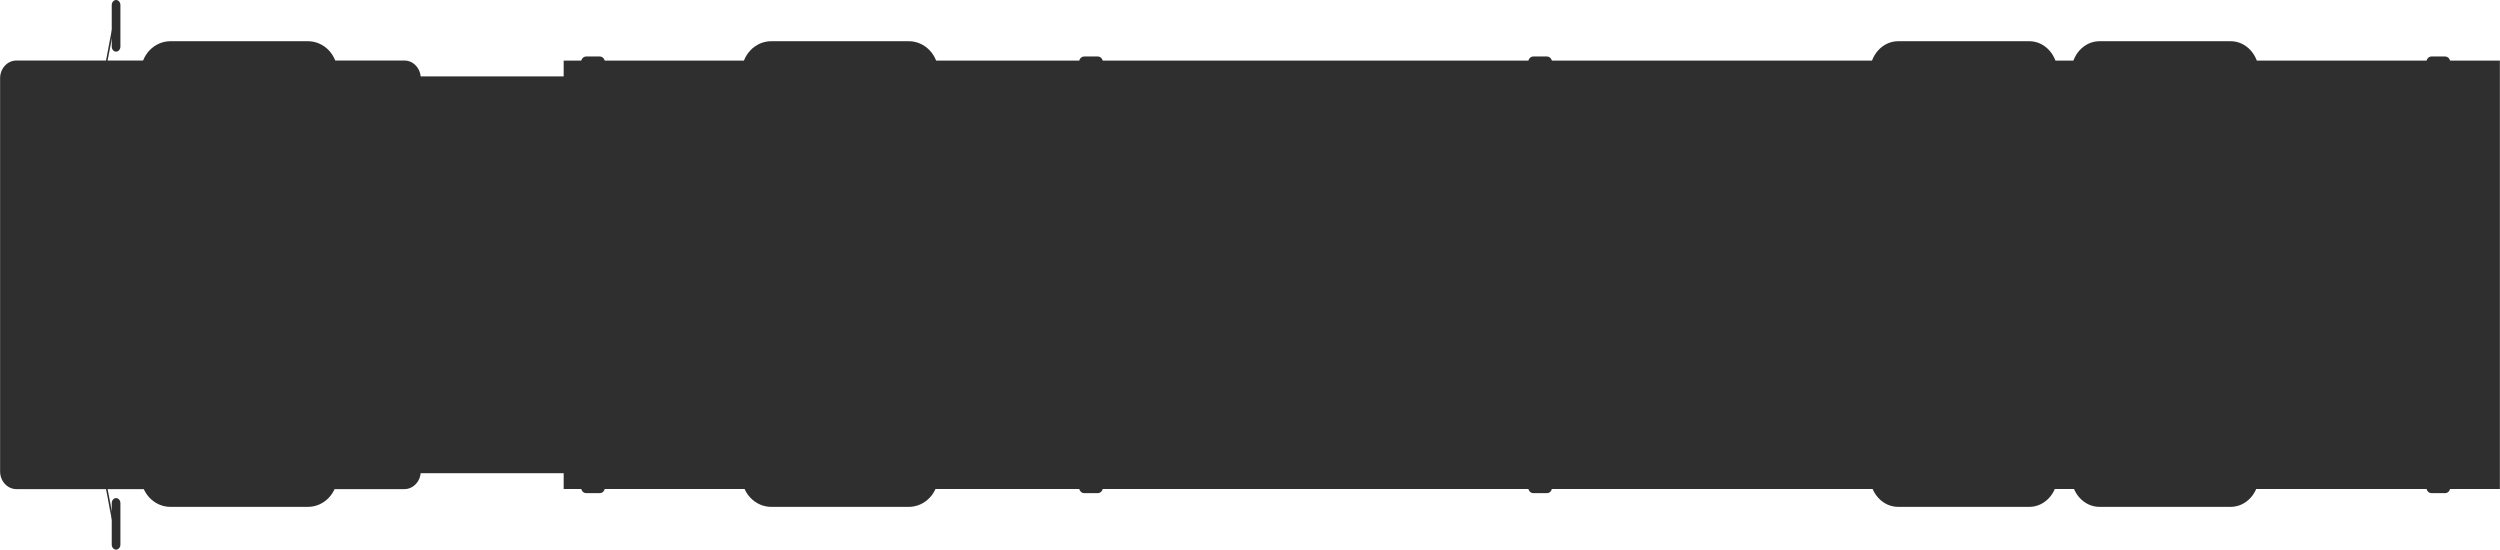
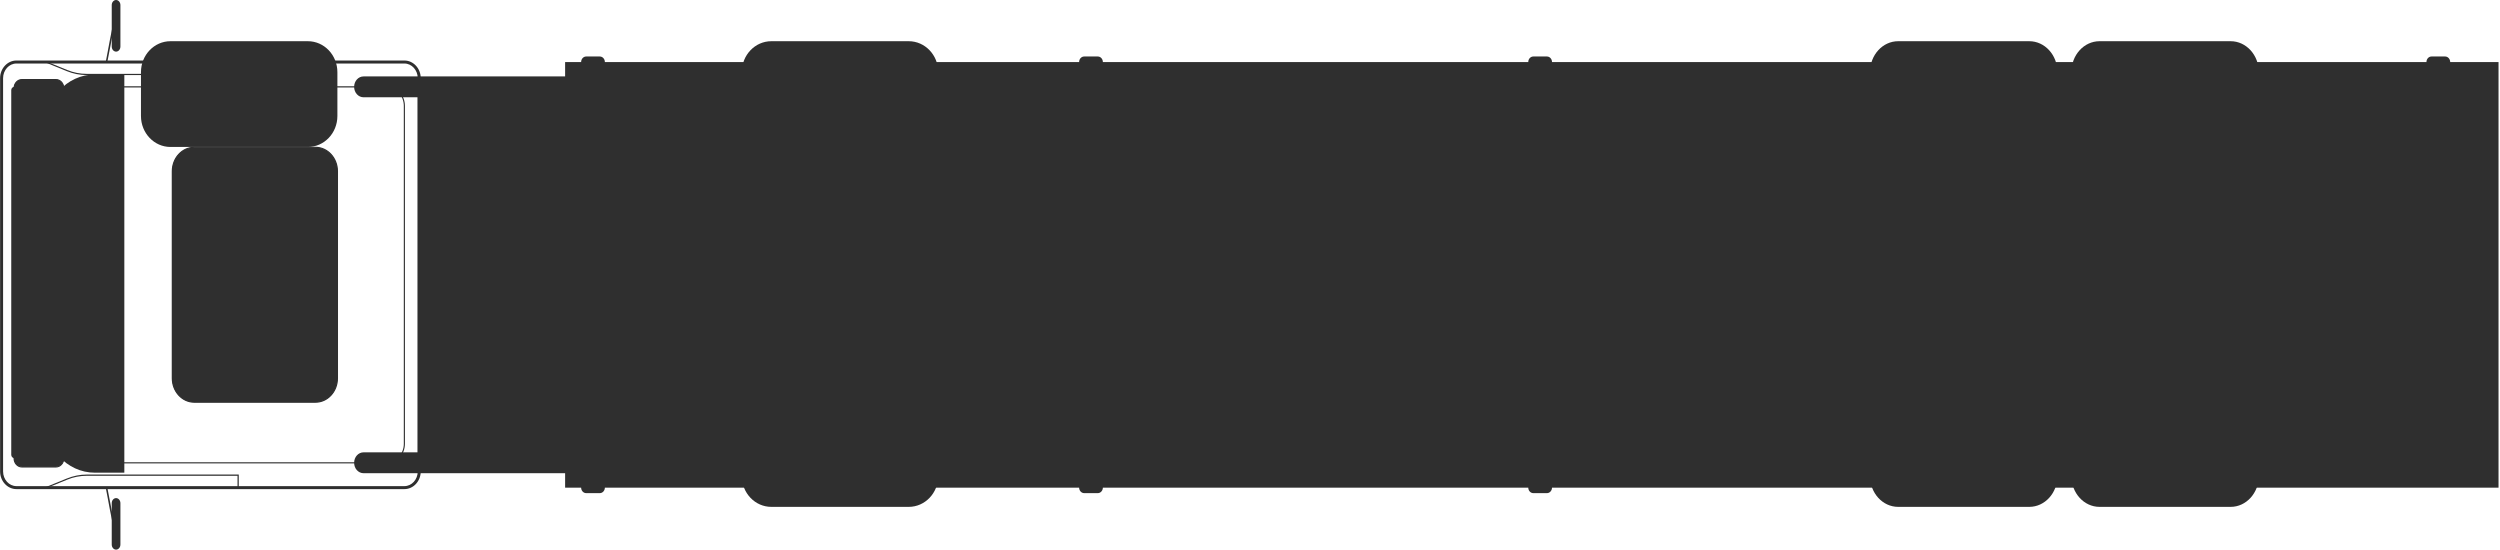
<svg xmlns="http://www.w3.org/2000/svg" viewBox="0 0 298.00 65.52" data-guides="{&quot;vertical&quot;:[],&quot;horizontal&quot;:[]}">
  <path fill="#2f2f2f" stroke="none" fill-opacity="1" stroke-width="1" stroke-opacity="1" class="st3" id="tSvg4822ecbd37" title="Path 1" d="M124.334 55.163C124.334 55.852 123.829 56.406 123.214 56.406C96.587 56.406 69.959 56.406 43.332 56.406C42.716 56.406 42.212 55.852 42.212 55.163C42.212 54.474 42.716 53.919 43.332 53.919C69.959 53.919 96.587 53.919 123.214 53.919C123.829 53.919 124.334 54.474 124.334 55.163C124.334 55.163 124.334 55.163 124.334 55.163Z" />
  <path fill="#2f2f2f" stroke="none" fill-opacity="1" stroke-width="1" stroke-opacity="1" class="st3" id="tSvg11fd8ffc78a" title="Path 2" d="M124.334 10.353C124.334 11.043 123.829 11.596 123.214 11.596C96.587 11.596 69.959 11.596 43.332 11.596C42.716 11.596 42.212 11.043 42.212 10.353C42.212 9.664 42.716 9.11 43.332 9.11C69.959 9.11 96.587 9.11 123.214 9.11C123.829 9.11 124.334 9.664 124.334 10.353C124.334 10.353 124.334 10.353 124.334 10.353Z" />
-   <path fill="#2f2f2f" stroke="none" fill-opacity="1" stroke-width="1" stroke-opacity="1" class="st4" id="tSvg16edc058254" title="Path 3" d="M36.697 60.419C31.239 60.419 25.781 60.419 20.324 60.419C18.379 60.419 16.803 58.77 16.803 56.726C16.803 54.986 16.803 53.247 16.803 51.507C16.803 49.463 18.379 47.813 20.324 47.813C25.781 47.813 31.239 47.813 36.697 47.813C38.642 47.813 40.217 49.463 40.217 51.507C40.217 53.247 40.217 54.986 40.217 56.726C40.217 58.77 38.642 60.419 36.697 60.419Z" />
  <path fill="#2f2f2f" stroke="none" fill-opacity="1" stroke-width="1" stroke-opacity="1" class="st4" id="tSvg17111d6576e" title="Path 4" d="M36.697 17.518C31.239 17.518 25.781 17.518 20.324 17.518C18.379 17.518 16.803 15.868 16.803 13.825C16.803 12.085 16.803 10.345 16.803 8.605C16.803 6.561 18.379 4.912 20.324 4.912C25.781 4.912 31.239 4.912 36.697 4.912C38.642 4.912 40.217 6.561 40.217 8.605C40.217 10.345 40.217 12.085 40.217 13.825C40.217 15.868 38.642 17.518 36.697 17.518Z" />
-   <path fill="#2f2f2f" stroke="none" fill-opacity="1" stroke-width="1" stroke-opacity="1" class="st0" id="tSvg143f339a2c6" title="Path 5" d="M48.207 58.117C32.79 58.117 17.373 58.117 1.956 58.117C0.984 58.117 0.196 57.256 0.196 56.197C0.196 40.571 0.196 24.945 0.196 9.319C0.196 8.26 0.984 7.399 1.956 7.399C17.373 7.399 32.79 7.399 48.207 7.399C49.179 7.399 49.967 8.26 49.967 9.319C49.967 24.945 49.967 40.571 49.967 56.197C49.967 57.256 49.179 58.117 48.207 58.117Z" />
  <path fill="#2f2f2f" stroke="none" fill-opacity="1" stroke-width="1" stroke-opacity="1" class="st4" id="tSvg12c2c0e83de" title="Path 6" d="M48.207 58.302C32.79 58.302 17.373 58.302 1.956 58.302C0.886 58.302 0.011 57.354 0.011 56.197C0.011 40.571 0.011 24.945 0.011 9.319C0.011 8.162 0.886 7.214 1.956 7.214C17.373 7.214 32.79 7.214 48.207 7.214C49.278 7.214 50.152 8.162 50.152 9.319C50.152 24.945 50.152 40.571 50.152 56.197C50.152 57.354 49.278 58.302 48.207 58.302ZM1.956 7.571C1.083 7.571 0.368 8.359 0.368 9.319C0.368 24.945 0.368 40.571 0.368 56.197C0.368 57.157 1.083 57.945 1.956 57.945C17.373 57.945 32.79 57.945 48.207 57.945C49.081 57.945 49.795 57.157 49.795 56.197C49.795 40.571 49.795 24.945 49.795 9.319C49.795 8.359 49.081 7.571 48.207 7.571C32.79 7.571 17.373 7.571 1.956 7.571Z" />
  <path fill="#2f2f2f" stroke="none" fill-opacity="1" stroke-width="1" stroke-opacity="1" class="st4" id="tSvg8dc83a3225" title="Path 7" d="M108.318 60.419C102.861 60.419 97.403 60.419 91.946 60.419C90.001 60.419 88.425 58.77 88.425 56.726C88.425 54.986 88.425 53.247 88.425 51.507C88.425 49.463 90.001 47.813 91.946 47.813C97.403 47.813 102.861 47.813 108.318 47.813C110.263 47.813 111.839 49.463 111.839 51.507C111.839 53.247 111.839 54.986 111.839 56.726C111.839 58.77 110.263 60.419 108.318 60.419Z" />
  <path fill="#2f2f2f" stroke="none" fill-opacity="1" stroke-width="1" stroke-opacity="1" class="st4" id="tSvg14af4e20f9a" title="Path 8" d="M108.318 17.518C102.861 17.518 97.403 17.518 91.946 17.518C90.001 17.518 88.425 15.868 88.425 13.825C88.425 12.085 88.425 10.345 88.425 8.605C88.425 6.561 90.001 4.912 91.946 4.912C97.403 4.912 102.861 4.912 108.318 4.912C110.263 4.912 111.839 6.561 111.839 8.605C111.839 10.345 111.839 12.085 111.839 13.825C111.839 15.868 110.263 17.518 108.318 17.518Z" />
  <path fill="#2f2f2f" stroke="none" fill-opacity="1" stroke-width="1" stroke-opacity="1" class="st4" id="tSvg4cbbd8432d" title="Path 9" d="M241.886 60.419C236.679 60.419 231.471 60.419 226.264 60.419C224.405 60.419 222.904 58.77 222.904 56.726C222.904 54.986 222.904 53.247 222.904 51.507C222.904 49.463 224.405 47.813 226.264 47.813C231.471 47.813 236.679 47.813 241.886 47.813C243.745 47.813 245.247 49.463 245.247 51.507C245.247 53.247 245.247 54.986 245.247 56.726C245.247 58.77 243.745 60.419 241.886 60.419Z" />
  <path fill="#2f2f2f" stroke="none" fill-opacity="1" stroke-width="1" stroke-opacity="1" class="st4" id="tSvg1846c54a034" title="Path 10" d="M241.886 17.518C236.679 17.518 231.471 17.518 226.264 17.518C224.405 17.518 222.904 15.868 222.904 13.825C222.904 12.085 222.904 10.345 222.904 8.605C222.904 6.561 224.405 4.912 226.264 4.912C231.471 4.912 236.679 4.912 241.886 4.912C243.745 4.912 245.247 6.561 245.247 8.605C245.247 10.345 245.247 12.085 245.247 13.825C245.247 15.868 243.745 17.518 241.886 17.518Z" />
  <path fill="#2f2f2f" stroke="none" fill-opacity="1" stroke-width="1" stroke-opacity="1" class="st4" id="tSvg938798f750" title="Path 11" d="M265.891 60.419C260.684 60.419 255.477 60.419 250.269 60.419C248.411 60.419 246.909 58.77 246.909 56.726C246.909 54.986 246.909 53.247 246.909 51.507C246.909 49.463 248.411 47.813 250.269 47.813C255.477 47.813 260.684 47.813 265.891 47.813C267.75 47.813 269.252 49.463 269.252 51.507C269.252 53.247 269.252 54.986 269.252 56.726C269.252 58.77 267.75 60.419 265.891 60.419Z" />
  <path fill="#2f2f2f" stroke="none" fill-opacity="1" stroke-width="1" stroke-opacity="1" class="st4" id="tSvg1c24e12218" title="Path 12" d="M265.891 17.518C260.684 17.518 255.477 17.518 250.269 17.518C248.411 17.518 246.909 15.868 246.909 13.825C246.909 12.085 246.909 10.345 246.909 8.605C246.909 6.561 248.411 4.912 250.269 4.912C255.477 4.912 260.684 4.912 265.891 4.912C267.75 4.912 269.252 6.561 269.252 8.605C269.252 10.345 269.252 12.085 269.252 13.825C269.252 15.868 267.75 17.518 265.891 17.518Z" />
  <path fill="#2f2f2f" stroke="none" fill-opacity="1" stroke-width="1" stroke-opacity="1" class="st2" id="tSvg83db913f2e" title="Path 13" d="M6.671 55.655C5.317 55.655 3.963 55.655 2.609 55.655C2.092 55.655 1.673 55.2 1.673 54.633C1.673 39.923 1.673 25.212 1.673 10.501C1.673 9.934 2.092 9.479 2.609 9.479C3.963 9.479 5.317 9.479 6.671 9.479C7.189 9.479 7.607 9.934 7.607 10.501C7.607 25.216 7.607 39.931 7.607 54.646C7.607 55.212 7.189 55.668 6.671 55.655Z" />
  <path fill="#2f2f2f" stroke="none" fill-opacity="1" stroke-width="1" stroke-opacity="1" class="st9" id="tSvg1879631aacb" title="Path 14" d="M72.101 7.399C72.101 7.768 71.83 8.063 71.498 8.063C70.956 8.063 70.415 8.063 69.873 8.063C69.541 8.063 69.27 7.768 69.27 7.399C69.27 7.029 69.541 6.734 69.873 6.734C70.415 6.734 70.956 6.734 71.498 6.734C71.83 6.734 72.101 7.029 72.101 7.399C72.101 7.399 72.101 7.399 72.101 7.399Z" />
  <path fill="#2f2f2f" stroke="none" fill-opacity="1" stroke-width="1" stroke-opacity="1" class="st9" id="tSvgd7354c4e34" title="Path 15" d="M131.462 7.399C131.462 7.768 131.191 8.063 130.859 8.063C130.317 8.063 129.775 8.063 129.234 8.063C128.901 8.063 128.631 7.768 128.631 7.399C128.631 7.029 128.901 6.734 129.234 6.734C129.775 6.734 130.317 6.734 130.859 6.734C131.191 6.734 131.462 7.029 131.462 7.399C131.462 7.399 131.462 7.399 131.462 7.399Z" />
  <path fill="#2f2f2f" stroke="none" fill-opacity="1" stroke-width="1" stroke-opacity="1" class="st9" id="tSvg4fefa741f3" title="Path 16" d="M185 7.399C185 7.768 184.729 8.063 184.397 8.063C183.855 8.063 183.313 8.063 182.772 8.063C182.439 8.063 182.168 7.768 182.168 7.399C182.168 7.029 182.439 6.734 182.772 6.734C183.313 6.734 183.855 6.734 184.397 6.734C184.729 6.734 185 7.029 185 7.399C185 7.399 185 7.399 185 7.399Z" />
  <path fill="#2f2f2f" stroke="none" fill-opacity="1" stroke-width="1" stroke-opacity="1" class="st9" id="tSvg65526c8d9c" title="Path 17" d="M238.538 7.399C238.538 7.768 238.267 8.063 237.935 8.063C237.393 8.063 236.851 8.063 236.31 8.063C235.977 8.063 235.706 7.768 235.706 7.399C235.706 7.029 235.977 6.734 236.31 6.734C236.851 6.734 237.393 6.734 237.935 6.734C238.267 6.734 238.538 7.029 238.538 7.399C238.538 7.399 238.538 7.399 238.538 7.399Z" />
  <path fill="#2f2f2f" stroke="none" fill-opacity="1" stroke-width="1" stroke-opacity="1" class="st9" id="tSvg11eaa29e8c1" title="Path 18" d="M292.063 7.399C292.063 7.768 291.792 8.063 291.46 8.063C290.918 8.063 290.377 8.063 289.835 8.063C289.503 8.063 289.232 7.768 289.232 7.399C289.232 7.029 289.503 6.734 289.835 6.734C290.377 6.734 290.918 6.734 291.46 6.734C291.792 6.734 292.063 7.029 292.063 7.399C292.063 7.399 292.063 7.399 292.063 7.399Z" />
  <path fill="#2f2f2f" stroke="none" fill-opacity="1" stroke-width="1" stroke-opacity="1" class="st9" id="tSvge7e81f2986" title="Path 19" d="M72.101 58.117C72.101 58.487 71.83 58.782 71.498 58.782C70.956 58.782 70.415 58.782 69.873 58.782C69.541 58.782 69.27 58.487 69.27 58.117C69.27 57.748 69.541 57.453 69.873 57.453C70.415 57.453 70.956 57.453 71.498 57.453C71.83 57.453 72.101 57.748 72.101 58.117C72.101 58.117 72.101 58.117 72.101 58.117Z" />
  <path fill="#2f2f2f" stroke="none" fill-opacity="1" stroke-width="1" stroke-opacity="1" class="st9" id="tSvg1f5ecf773a" title="Path 20" d="M131.462 58.117C131.462 58.487 131.191 58.782 130.859 58.782C130.317 58.782 129.775 58.782 129.234 58.782C128.901 58.782 128.631 58.487 128.631 58.117C128.631 57.748 128.901 57.453 129.234 57.453C129.775 57.453 130.317 57.453 130.859 57.453C131.191 57.453 131.462 57.748 131.462 58.117C131.462 58.117 131.462 58.117 131.462 58.117Z" />
  <path fill="#2f2f2f" stroke="none" fill-opacity="1" stroke-width="1" stroke-opacity="1" class="st9" id="tSvgfbf0e870c2" title="Path 21" d="M185 58.117C185 58.487 184.729 58.782 184.397 58.782C183.855 58.782 183.313 58.782 182.772 58.782C182.439 58.782 182.168 58.487 182.168 58.117C182.168 57.748 182.439 57.453 182.772 57.453C183.313 57.453 183.855 57.453 184.397 57.453C184.729 57.453 185 57.748 185 58.117C185 58.117 185 58.117 185 58.117Z" />
  <path fill="#2f2f2f" stroke="none" fill-opacity="1" stroke-width="1" stroke-opacity="1" class="st9" id="tSvg163e7c15142" title="Path 22" d="M238.538 58.117C238.538 58.487 238.267 58.782 237.935 58.782C237.393 58.782 236.851 58.782 236.31 58.782C235.977 58.782 235.706 58.487 235.706 58.117C235.706 57.748 235.977 57.453 236.31 57.453C236.851 57.453 237.393 57.453 237.935 57.453C238.267 57.453 238.538 57.748 238.538 58.117C238.538 58.117 238.538 58.117 238.538 58.117Z" />
-   <path fill="#2f2f2f" stroke="none" fill-opacity="1" stroke-width="1" stroke-opacity="1" class="st9" id="tSvg149639af9af" title="Path 23" d="M292.063 58.117C292.063 58.487 291.792 58.782 291.46 58.782C290.918 58.782 290.377 58.782 289.835 58.782C289.503 58.782 289.232 58.487 289.232 58.117C289.232 57.748 289.503 57.453 289.835 57.453C290.377 57.453 290.918 57.453 291.46 57.453C291.792 57.453 292.063 57.748 292.063 58.117C292.063 58.117 292.063 58.117 292.063 58.117Z" />
  <path fill="#2f2f2f" stroke="none" fill-opacity="1" stroke-width="1" stroke-opacity="1" class="st4" id="tSvgde3971610e" title="Path 24" d="M13.762 63.571C13.516 63.005 13.171 61.158 12.839 59.361C12.765 58.942 12.679 58.524 12.605 58.142C12.667 58.13 12.728 58.117 12.79 58.105C12.864 58.487 12.937 58.905 13.024 59.324C13.344 61.023 13.701 62.955 13.935 63.497C13.877 63.522 13.82 63.546 13.762 63.571Z" />
  <path fill="#2f2f2f" stroke="none" fill-opacity="1" stroke-width="1" stroke-opacity="1" class="st4" id="tSvg180c6a0592d" title="Path 25" d="M14.353 59.976C14.353 59.644 14.119 59.373 13.836 59.373C13.553 59.373 13.319 59.644 13.319 59.976C13.319 61.622 13.319 63.267 13.319 64.913C13.319 65.245 13.553 65.516 13.836 65.516C14.119 65.516 14.353 65.245 14.353 64.913C14.353 63.267 14.353 61.622 14.353 59.976Z" />
  <path fill="#2f2f2f" stroke="none" fill-opacity="1" stroke-width="1" stroke-opacity="1" class="st4" id="tSvg190d679f763" title="Path 26" d="M12.79 7.411C12.728 7.399 12.667 7.386 12.605 7.374C12.679 6.992 12.753 6.574 12.839 6.155C13.171 4.358 13.516 2.499 13.762 1.945C13.82 1.97 13.877 1.994 13.935 2.019C13.701 2.561 13.344 4.493 13.024 6.192C12.95 6.611 12.864 7.029 12.79 7.411Z" />
  <path fill="#2f2f2f" stroke="none" fill-opacity="1" stroke-width="1" stroke-opacity="1" class="st4" id="tSvg13bfbed36e3" title="Path 27" d="M14.353 5.552C14.353 5.884 14.119 6.155 13.836 6.155C13.553 6.155 13.319 5.884 13.319 5.552C13.319 3.902 13.319 2.253 13.319 0.603C13.319 0.271 13.553 0 13.836 0C14.119 0 14.353 0.271 14.353 0.603C14.353 2.249 14.353 3.894 14.353 5.552Z" />
  <path fill="#2f2f2f" stroke="none" fill-opacity="1" stroke-width="1" stroke-opacity="1" class="st6" x="40.58" y="8.41" width="60.41" height="36.41" id="tSvg6d0861c635" title="Rectangle 1" d="M49.967 10.353C74.756 10.353 99.545 10.353 124.334 10.353C124.334 25.294 124.334 40.234 124.334 55.175C99.545 55.175 74.756 55.175 49.967 55.175C49.967 40.234 49.967 25.294 49.967 10.353" style="transform-origin: -5632.85px -5169.23px;" />
  <path fill="#2f2f2f" stroke="none" fill-opacity="1" stroke-width="1" stroke-opacity="1" class="st4" id="tSvg139281d8465" title="Path 28" d="M124.507 55.347C99.598 55.347 74.691 55.347 49.782 55.347C49.782 40.288 49.782 25.228 49.782 10.168C74.691 10.168 99.598 10.168 124.507 10.168C124.507 25.224 124.507 40.28 124.507 55.347ZM50.139 54.991C74.809 54.991 99.48 54.991 124.15 54.991C124.15 40.169 124.15 25.347 124.15 10.525C99.48 10.525 74.809 10.525 50.139 10.525C50.139 25.347 50.139 40.169 50.139 54.991Z" />
  <path fill="#2f2f2f" stroke="none" fill-opacity="1" stroke-width="1" stroke-opacity="1" class="st1" x="54.71" y="6.01" width="187.21" height="41.21" id="tSvg1414410843d" title="Rectangle 2" d="M67.362 7.399C144.183 7.399 221.004 7.399 297.825 7.399C297.825 24.309 297.825 41.219 297.825 58.13C221.004 58.13 144.183 58.13 67.362 58.13C67.362 41.219 67.362 24.309 67.362 7.399" style="transform-origin: -5537.4px -5169.23px;" />
-   <path fill="#2f2f2f" stroke="none" fill-opacity="1" stroke-width="1" stroke-opacity="1" class="st4" id="tSvg25fbada62f" title="Path 29" d="M297.985 58.29C221.053 58.29 144.121 58.29 67.189 58.29C67.189 41.269 67.189 24.247 67.189 7.226C144.121 7.226 221.053 7.226 297.985 7.226C297.985 24.247 297.985 41.269 297.985 58.29ZM67.534 57.957C144.24 57.957 220.946 57.957 297.652 57.957C297.652 41.158 297.652 24.358 297.652 7.559C220.946 7.559 144.24 7.559 67.534 7.559C67.534 24.354 67.534 41.15 67.534 57.957Z" />
  <path fill="#2f2f2f" stroke="none" fill-opacity="1" stroke-width="1" stroke-opacity="1" class="st5" id="tSvga23f10f96a" title="Path 30" d="M37.608 47.937C32.786 47.937 27.964 47.937 23.143 47.937C21.702 47.937 20.533 46.656 20.533 45.093C20.533 36.866 20.533 28.638 20.533 20.411C20.533 18.835 21.702 17.567 23.143 17.567C27.964 17.567 32.786 17.567 37.608 17.567C39.048 17.567 40.217 18.847 40.217 20.411C40.217 28.638 40.217 36.866 40.217 45.093C40.217 46.669 39.048 47.937 37.608 47.937Z" />
  <path fill="#2f2f2f" stroke="none" fill-opacity="1" stroke-width="1" stroke-opacity="1" class="st4" id="tSvg194b12ed59b" title="Path 31" d="M37.608 48.011C32.79 48.011 27.973 48.011 23.155 48.011C21.678 48.011 20.471 46.706 20.471 45.093C20.471 36.866 20.471 28.638 20.471 20.411C20.471 18.798 21.678 17.493 23.155 17.493C27.973 17.493 32.79 17.493 37.608 17.493C39.085 17.493 40.291 18.798 40.291 20.411C40.291 28.638 40.291 36.866 40.291 45.093C40.291 46.706 39.085 48.011 37.608 48.011ZM23.155 17.628C21.752 17.628 20.619 18.872 20.619 20.411C20.619 28.638 20.619 36.866 20.619 45.093C20.619 46.619 21.752 47.863 23.155 47.863C27.973 47.863 32.79 47.863 37.608 47.863C39.011 47.863 40.143 46.619 40.143 45.093C40.143 36.866 40.143 28.638 40.143 20.411C40.143 18.884 39.011 17.628 37.608 17.628C32.79 17.628 27.973 17.628 23.155 17.628Z" />
  <path fill="#2f2f2f" stroke="none" fill-opacity="1" stroke-width="1" stroke-opacity="1" class="st8" id="tSvg16fafa3cda9" title="Path 32" d="M2.08 54.215C2.08 54.437 1.92 54.609 1.71 54.609C1.501 54.609 1.341 54.424 1.341 54.215C1.341 39.726 1.341 25.236 1.341 10.747C1.341 10.525 1.501 10.353 1.71 10.353C1.92 10.353 2.08 10.538 2.08 10.747C2.08 25.236 2.08 39.726 2.08 54.215Z" />
  <path fill="#2f2f2f" stroke="none" fill-opacity="1" stroke-width="1" stroke-opacity="1" class="st4" id="tSvg1971c6011cb" title="Path 33" d="M28.449 8.95C22.412 8.95 16.376 8.95 10.34 8.95C9.527 8.95 8.727 8.79 7.964 8.482C7.127 8.141 6.29 7.801 5.453 7.46C5.469 7.415 5.486 7.37 5.502 7.325C6.339 7.665 7.176 8.006 8.013 8.346C8.764 8.654 9.54 8.802 10.328 8.802C16.319 8.802 22.31 8.802 28.301 8.802C28.301 8.334 28.301 7.866 28.301 7.399C28.35 7.399 28.399 7.399 28.449 7.399C28.449 7.916 28.449 8.433 28.449 8.95Z" />
  <path fill="#2f2f2f" stroke="none" fill-opacity="1" stroke-width="1" stroke-opacity="1" class="st4" id="tSvg1389116f733" title="Path 34" d="M5.514 58.191C5.498 58.146 5.481 58.101 5.465 58.056C6.302 57.715 7.139 57.375 7.976 57.034C8.74 56.726 9.54 56.566 10.352 56.566C16.389 56.566 22.425 56.566 28.461 56.566C28.461 57.083 28.461 57.6 28.461 58.117C28.412 58.117 28.362 58.117 28.313 58.117C28.313 57.65 28.313 57.182 28.313 56.714C22.322 56.714 16.331 56.714 10.34 56.714C9.552 56.714 8.764 56.862 8.026 57.169C7.189 57.51 6.351 57.851 5.514 58.191Z" />
  <path fill="#2f2f2f" stroke="none" fill-opacity="1" stroke-width="1" stroke-opacity="1" class="st4" id="tSvg8d726c8c5c" title="Path 35" d="M46.114 55.237C34.784 55.237 23.455 55.237 12.125 55.237C10.931 55.237 9.971 54.178 9.971 52.885C9.971 39.467 9.971 26.049 9.971 12.63C9.971 11.338 10.943 10.279 12.125 10.279C23.455 10.279 34.784 10.279 46.114 10.279C47.308 10.279 48.268 11.338 48.268 12.63C48.268 26.053 48.268 39.475 48.268 52.898C48.268 54.19 47.296 55.249 46.114 55.237ZM12.125 10.427C11.017 10.427 10.106 11.412 10.106 12.63C10.106 26.053 10.106 39.475 10.106 52.898C10.106 54.117 11.005 55.101 12.125 55.101C23.455 55.101 34.784 55.101 46.114 55.101C47.222 55.101 48.133 54.117 48.133 52.898C48.133 39.475 48.133 26.053 48.133 12.63C48.133 11.412 47.234 10.427 46.114 10.427C34.784 10.427 23.455 10.427 12.125 10.427Z" />
-   <path fill="#2f2f2f" stroke="none" fill-opacity="1" stroke-width="1" stroke-opacity="1" class="st4" id="tSvg15841c2bce4" title="Path 36" d="M6.671 55.729C5.317 55.729 3.963 55.729 2.609 55.729C2.055 55.729 1.612 55.237 1.612 54.646C1.612 39.931 1.612 25.216 1.612 10.501C1.612 9.898 2.067 9.418 2.609 9.418C3.963 9.418 5.317 9.418 6.671 9.418C7.225 9.418 7.668 9.91 7.668 10.501C7.668 25.216 7.668 39.931 7.668 54.646C7.668 55.249 7.213 55.729 6.671 55.729ZM2.621 9.565C2.141 9.565 1.76 9.984 1.76 10.513C1.76 25.228 1.76 39.943 1.76 54.658C1.76 55.175 2.141 55.606 2.621 55.606C3.975 55.606 5.33 55.606 6.684 55.606C7.164 55.606 7.545 55.187 7.545 54.658C7.545 39.939 7.545 25.22 7.545 10.501C7.545 9.984 7.164 9.553 6.684 9.553C5.33 9.553 3.975 9.553 2.621 9.565Z" />
+   <path fill="#2f2f2f" stroke="none" fill-opacity="1" stroke-width="1" stroke-opacity="1" class="st4" id="tSvg15841c2bce4" title="Path 36" d="M6.671 55.729C5.317 55.729 3.963 55.729 2.609 55.729C2.055 55.729 1.612 55.237 1.612 54.646C1.612 39.931 1.612 25.216 1.612 10.501C1.612 9.898 2.067 9.418 2.609 9.418C3.963 9.418 5.317 9.418 6.671 9.418C7.225 9.418 7.668 9.91 7.668 10.501C7.668 25.216 7.668 39.931 7.668 54.646C7.668 55.249 7.213 55.729 6.671 55.729ZM2.621 9.565C2.141 9.565 1.76 9.984 1.76 10.513C1.76 25.228 1.76 39.943 1.76 54.658C1.76 55.175 2.141 55.606 2.621 55.606C3.975 55.606 5.33 55.606 6.684 55.606C7.164 55.606 7.545 55.187 7.545 54.658C7.545 39.939 7.545 25.22 7.545 10.501C7.545 9.984 7.164 9.553 6.684 9.553Z" />
  <path fill="#2f2f2f" stroke="none" fill-opacity="1" stroke-width="1" stroke-opacity="1" class="st4" id="tSvg168358d486c" title="Path 37" d="M14.821 8.876C13.651 8.876 12.482 8.876 11.312 8.876C7.964 8.876 5.256 11.83 5.256 15.486C5.256 26.902 5.256 38.318 5.256 49.734C5.256 53.39 7.964 56.345 11.312 56.345C12.482 56.345 13.651 56.345 14.821 56.345C14.821 40.522 14.821 24.699 14.821 8.876Z" />
  <path fill="#2f2f2f" stroke="none" fill-opacity="1" stroke-width="1" stroke-opacity="1" class="st7" x="56.26" y="7.4" width="183.87" height="38.42" id="tSvgb5593c56e7" title="Rectangle 3" d="M69.27 9.11C144.72 9.11 220.171 9.11 295.621 9.11C295.621 24.875 295.621 40.641 295.621 56.406C220.171 56.406 144.72 56.406 69.27 56.406C69.27 40.641 69.27 24.875 69.27 9.11" style="transform-origin: -5537.55px -5169.24px;" />
  <path fill="#2f2f2f" stroke="none" fill-opacity="1" stroke-width="1" stroke-opacity="1" class="st4" id="tSvgd6e0f2b364" title="Path 38" d="M295.781 56.579C220.22 56.579 144.659 56.579 69.097 56.579C69.097 40.698 69.097 24.818 69.097 8.937C144.659 8.937 220.22 8.937 295.781 8.937C295.781 24.818 295.781 40.698 295.781 56.579ZM69.43 56.234C144.765 56.234 220.101 56.234 295.436 56.234C295.436 40.583 295.436 24.933 295.436 9.282C220.101 9.282 144.765 9.282 69.43 9.282C69.43 24.937 69.43 40.592 69.43 56.234Z" />
  <defs />
</svg>